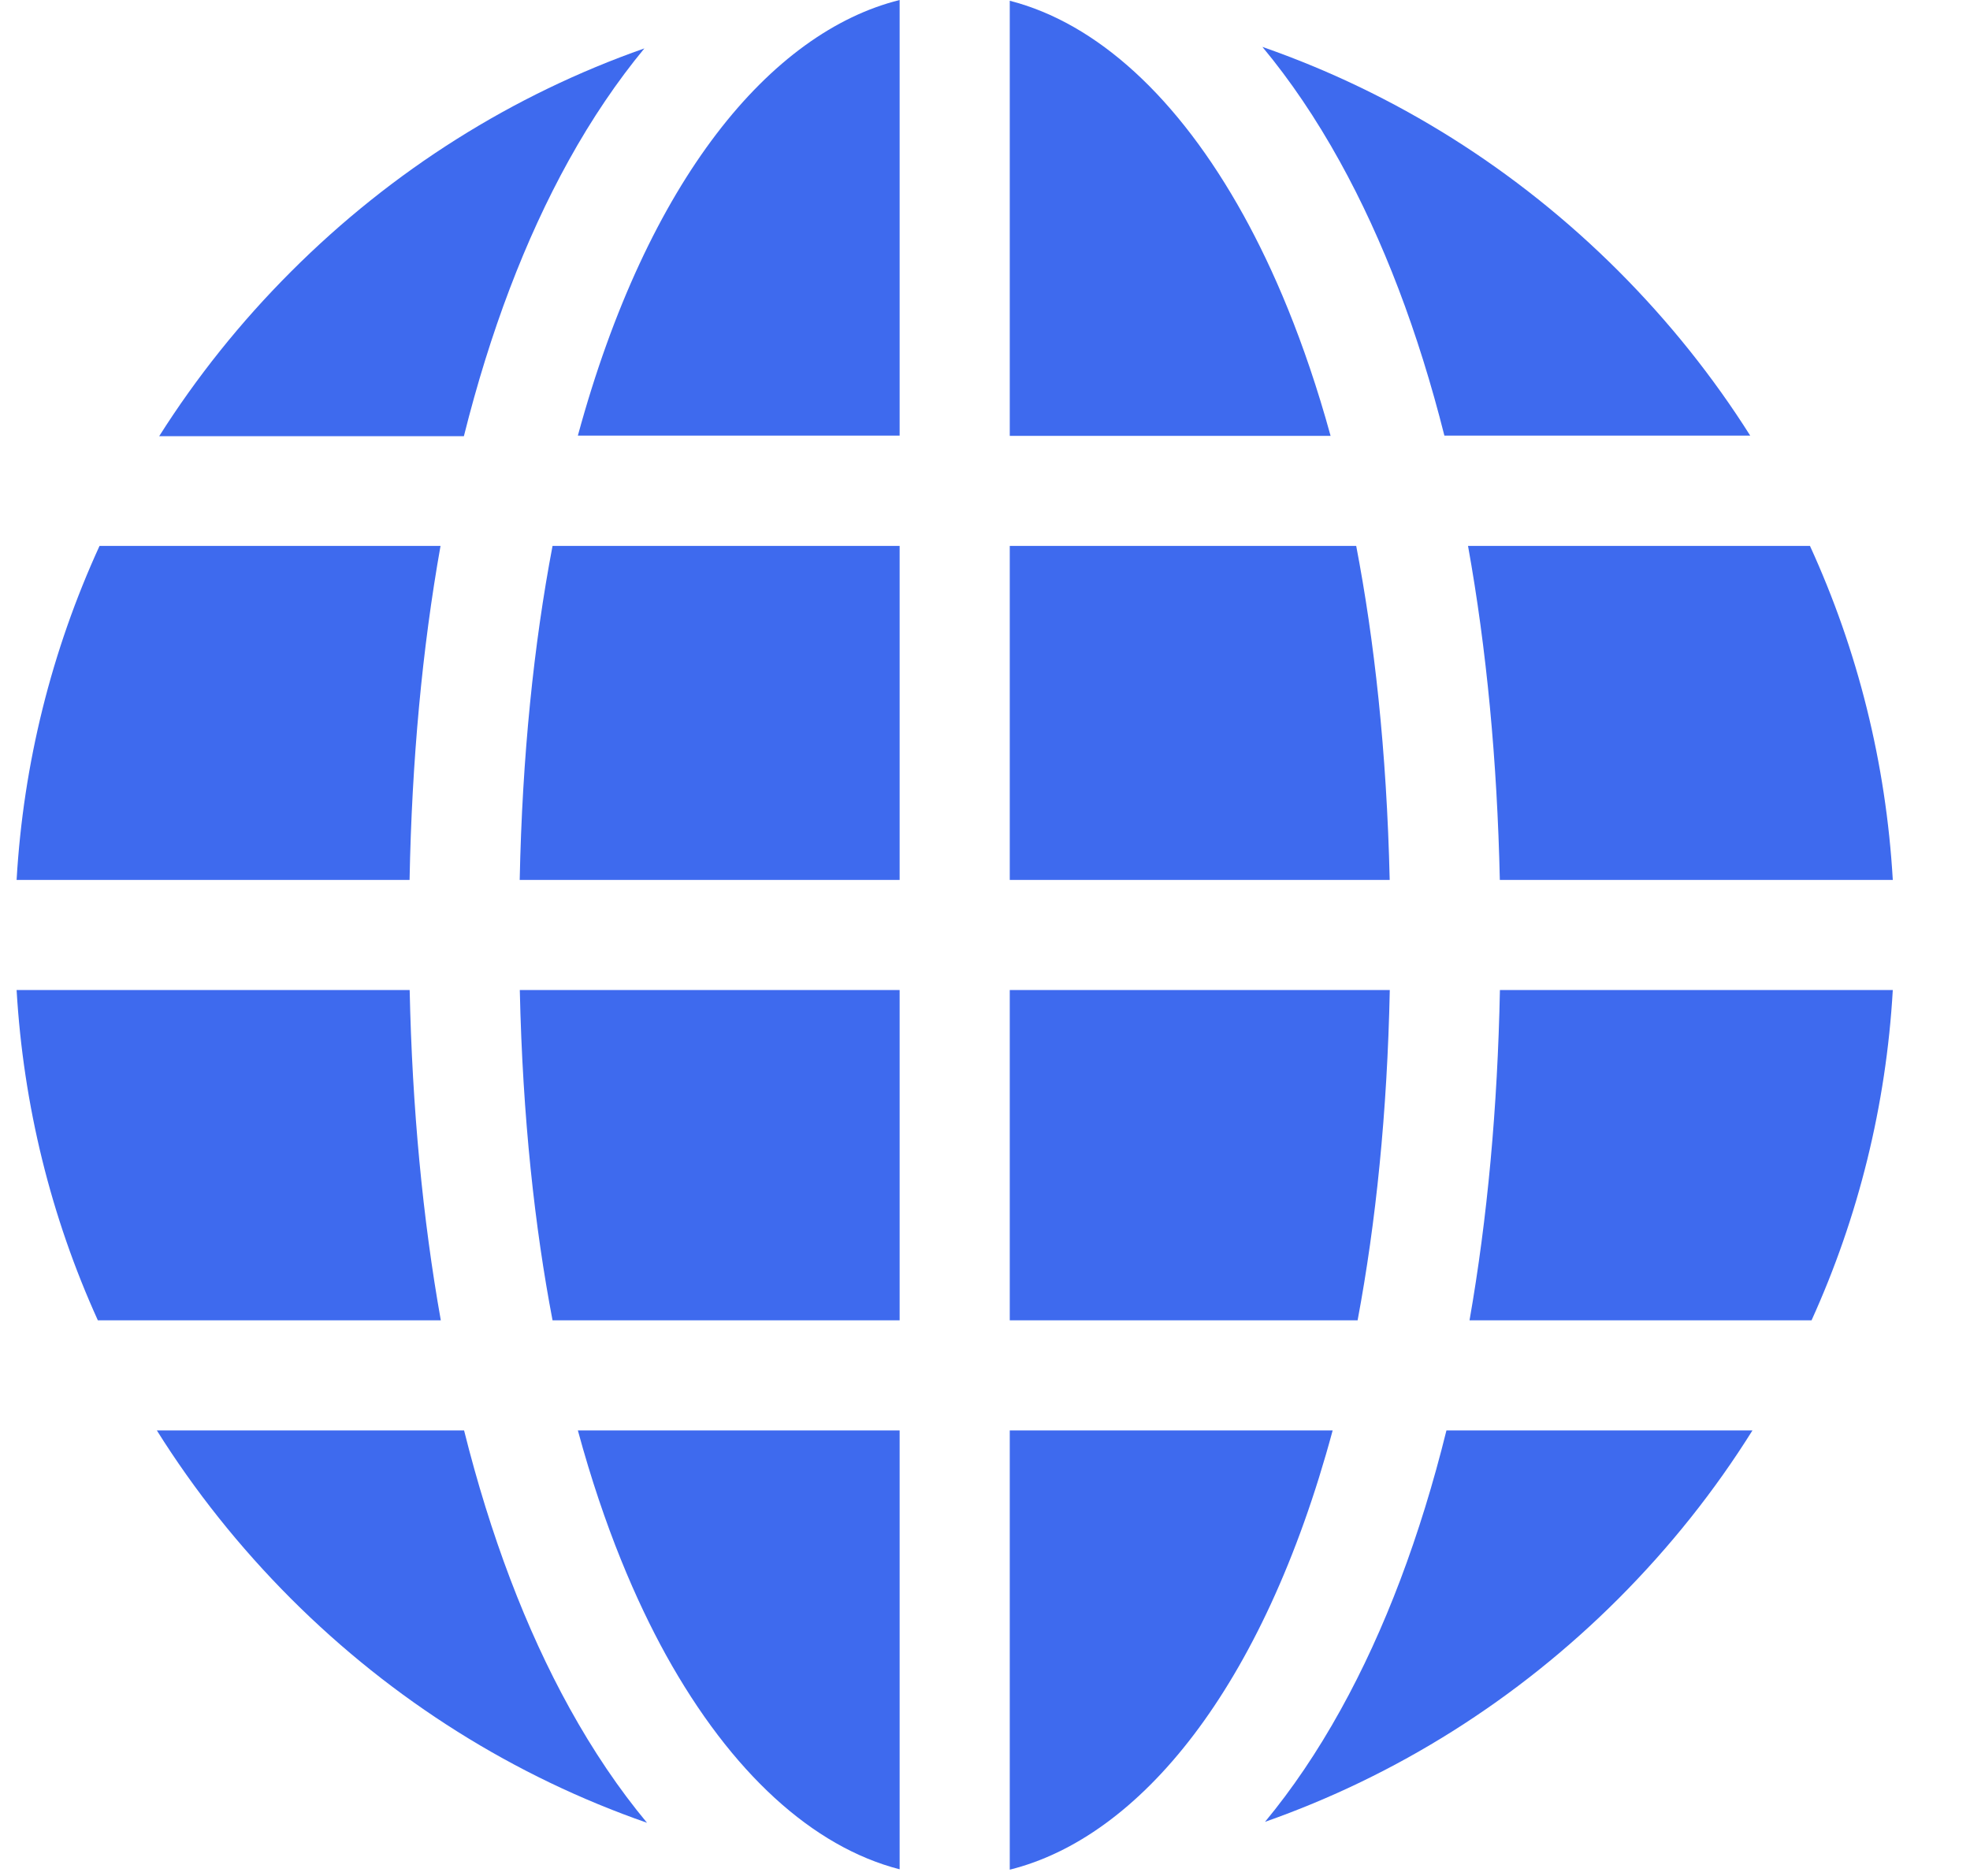
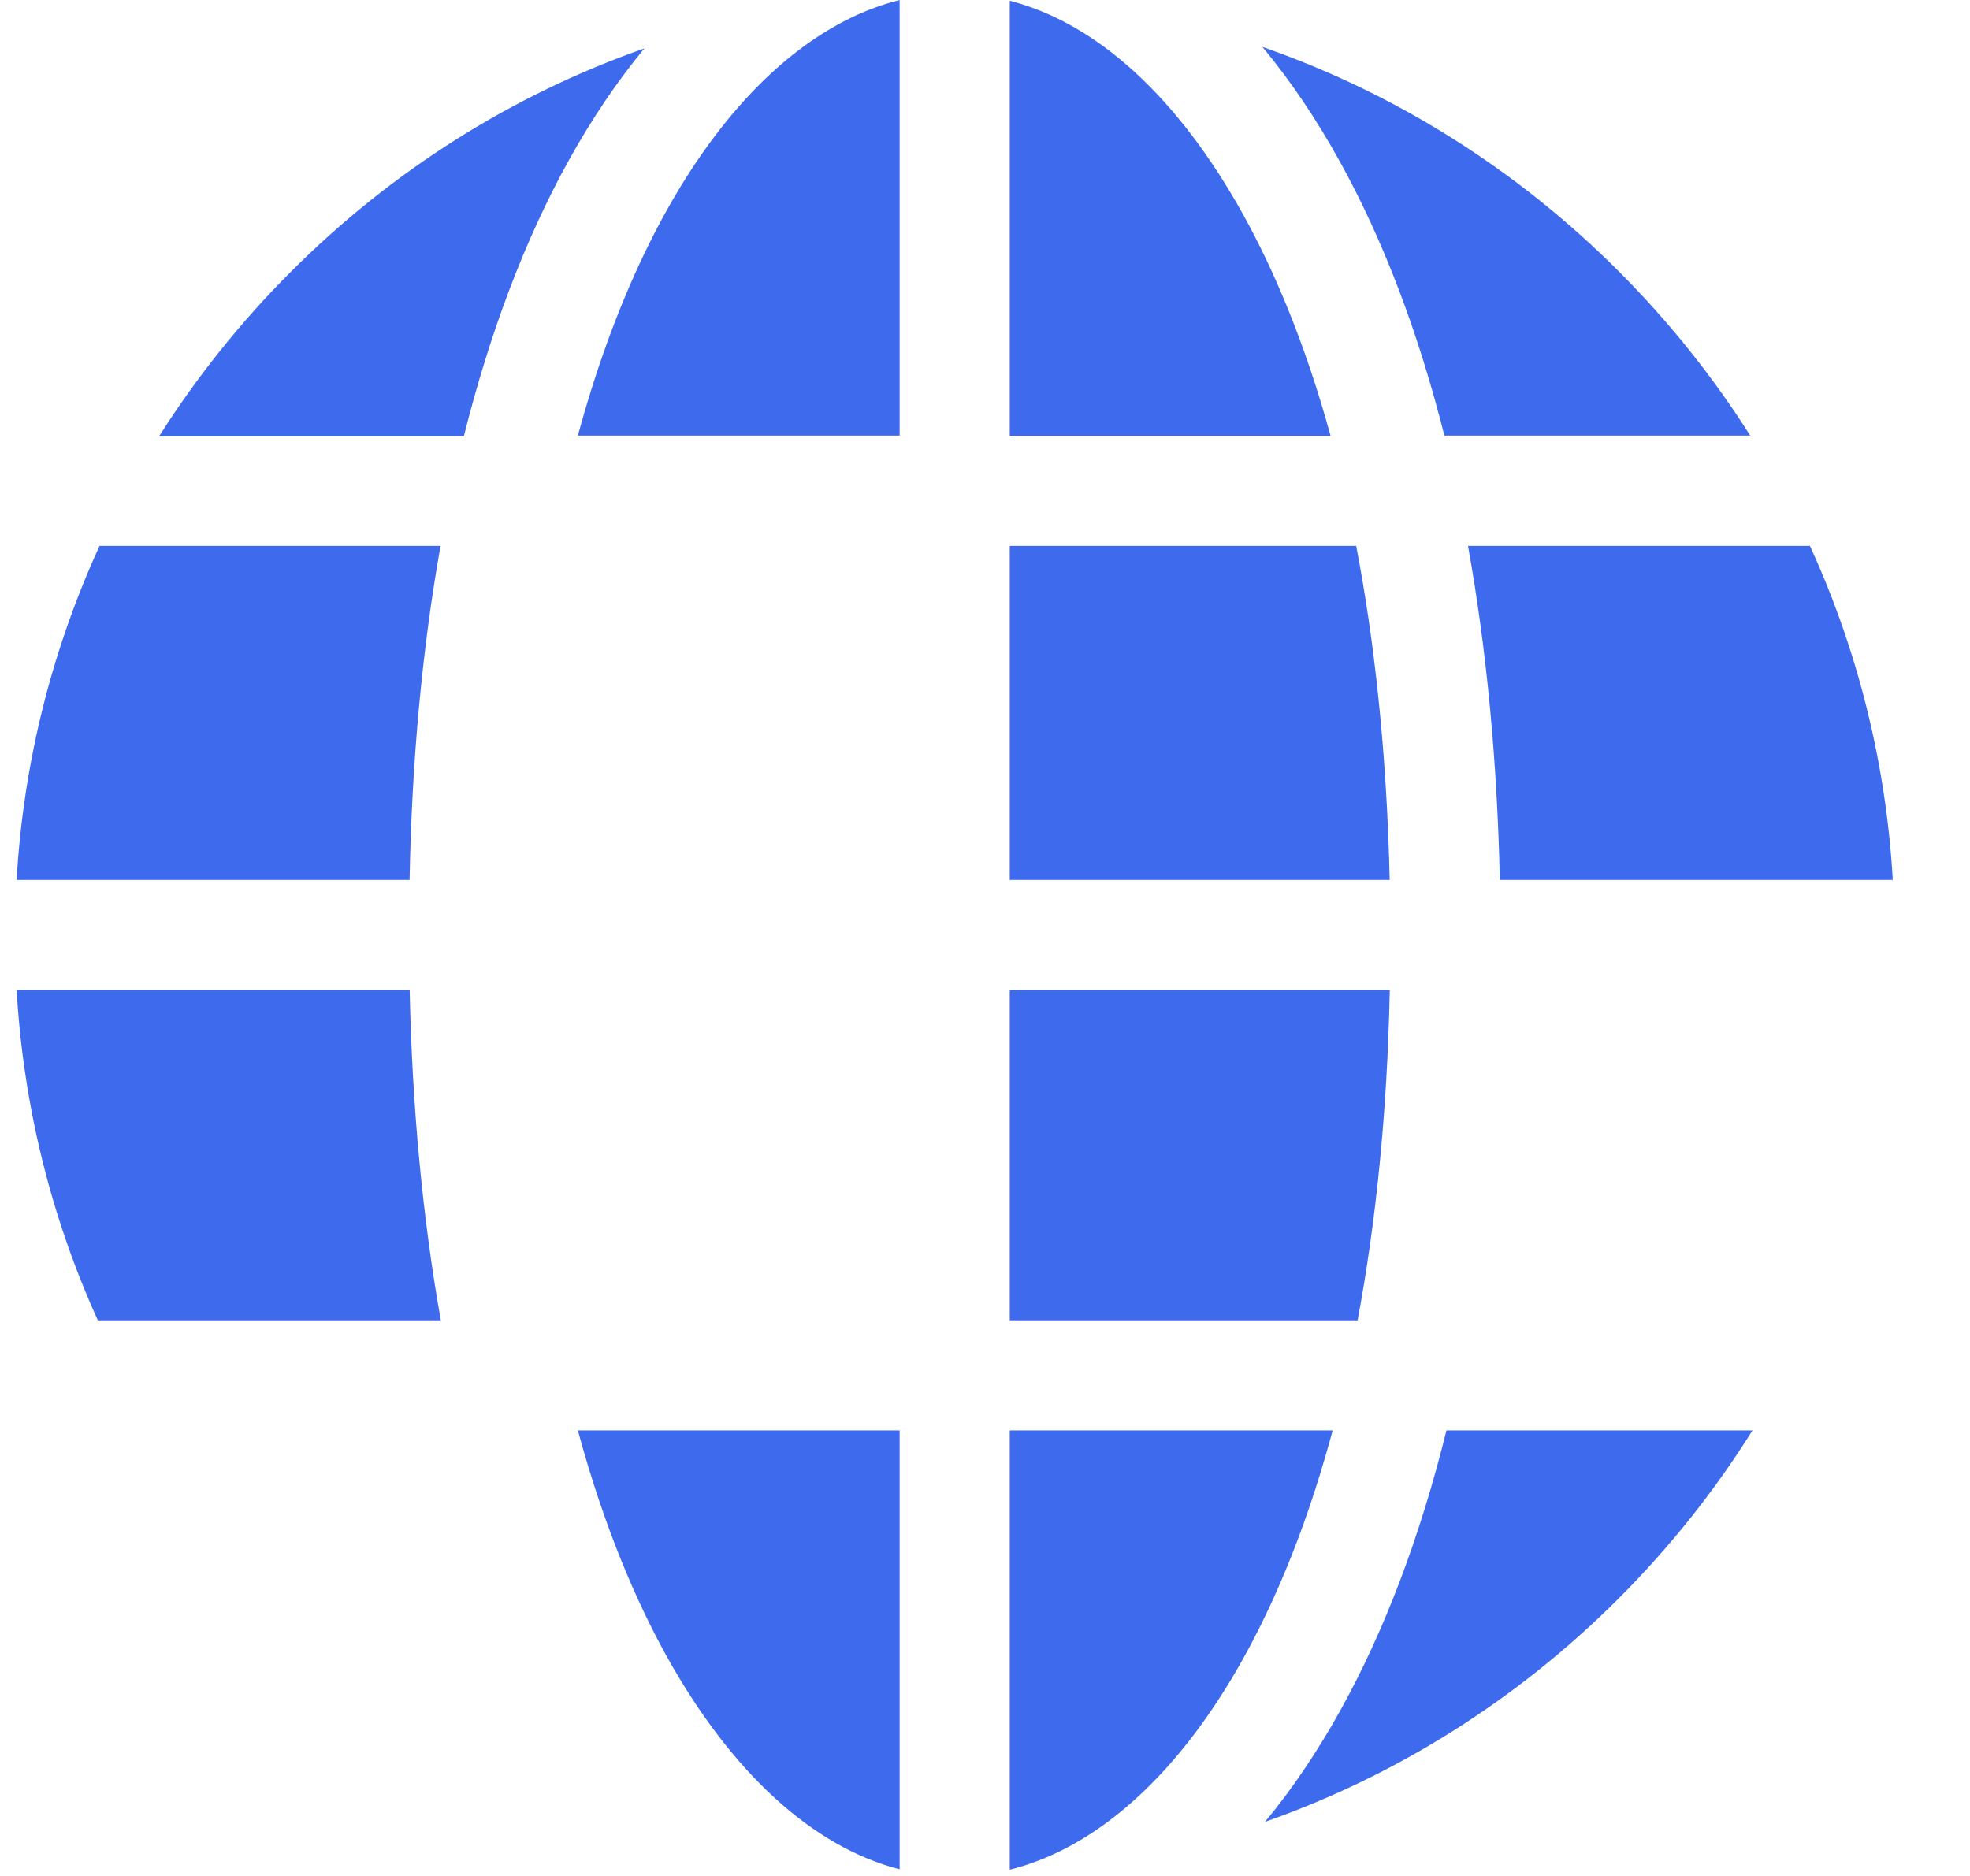
<svg xmlns="http://www.w3.org/2000/svg" width="21" height="20" viewBox="0 0 21 20" fill="none">
-   <path d="M9.59 9.381V5.82H5.89C5.69 6.871 5.567 8.059 5.54 9.381H9.59Z" fill="#3E6AEE" />
  <path d="M9.59 4.644V0C8.216 0.343 6.903 1.913 6.16 4.644H9.59Z" fill="#3E6AEE" />
  <path d="M4.367 10.555H0.177C0.249 11.785 0.543 12.974 1.043 14.076H4.699C4.506 12.992 4.394 11.813 4.367 10.555Z" fill="#3E6AEE" />
  <path d="M0.177 9.381H4.366C4.39 8.108 4.501 6.915 4.696 5.82H1.061C0.551 6.934 0.249 8.137 0.177 9.381Z" fill="#3E6AEE" />
  <path d="M10.764 0.008V4.647H14.184C13.903 3.624 13.566 2.855 13.255 2.293C12.56 1.037 11.692 0.246 10.764 0.008Z" fill="#3E6AEE" />
-   <path d="M9.59 10.555H5.541C5.571 11.924 5.702 13.09 5.89 14.076H9.59L9.59 10.555Z" fill="#3E6AEE" />
  <path d="M14.282 1.721C14.746 2.559 15.119 3.541 15.397 4.644H18.657C18.261 4.017 17.791 3.429 17.253 2.89C16.162 1.799 14.867 0.991 13.457 0.5C13.754 0.857 14.03 1.265 14.282 1.721Z" fill="#3E6AEE" />
  <path d="M14.814 9.381C14.782 7.994 14.648 6.815 14.457 5.82H10.764V9.381H14.814Z" fill="#3E6AEE" />
  <path d="M15.419 15.25C15.14 16.377 14.763 17.378 14.291 18.229C14.044 18.675 13.775 19.073 13.485 19.423C14.884 18.931 16.169 18.127 17.253 17.043C17.802 16.493 18.28 15.892 18.681 15.25H15.419Z" fill="#3E6AEE" />
  <path d="M4.945 4.65C5.223 3.539 5.597 2.551 6.063 1.71C6.31 1.264 6.58 0.866 6.869 0.516C5.47 1.007 4.185 1.812 3.102 2.896C2.563 3.435 2.094 4.023 1.697 4.65L4.945 4.65Z" fill="#3E6AEE" />
  <path d="M15.649 5.82C15.846 6.915 15.96 8.108 15.988 9.381H20.177C20.105 8.137 19.804 6.934 19.294 5.82H15.649Z" fill="#3E6AEE" />
-   <path d="M6.072 18.212C5.603 17.364 5.227 16.369 4.947 15.25H1.672C2.074 15.892 2.552 16.493 3.101 17.043C4.192 18.134 5.487 18.942 6.897 19.433C6.6 19.076 6.324 18.668 6.072 18.212Z" fill="#3E6AEE" />
  <path d="M10.764 10.555V14.076H14.472C14.667 13.036 14.788 11.861 14.815 10.555H10.764Z" fill="#3E6AEE" />
-   <path d="M20.177 10.555H15.989C15.964 11.812 15.855 12.992 15.665 14.076H19.311C19.811 12.974 20.106 11.785 20.177 10.555Z" fill="#3E6AEE" />
  <path d="M10.764 15.25V19.933C12.145 19.589 13.464 18.006 14.206 15.25H10.764Z" fill="#3E6AEE" />
  <path d="M9.59 19.929V15.25H6.16C6.443 16.293 6.785 17.075 7.099 17.644C7.795 18.9 8.663 19.69 9.59 19.929Z" fill="#3E6AEE" />
</svg>